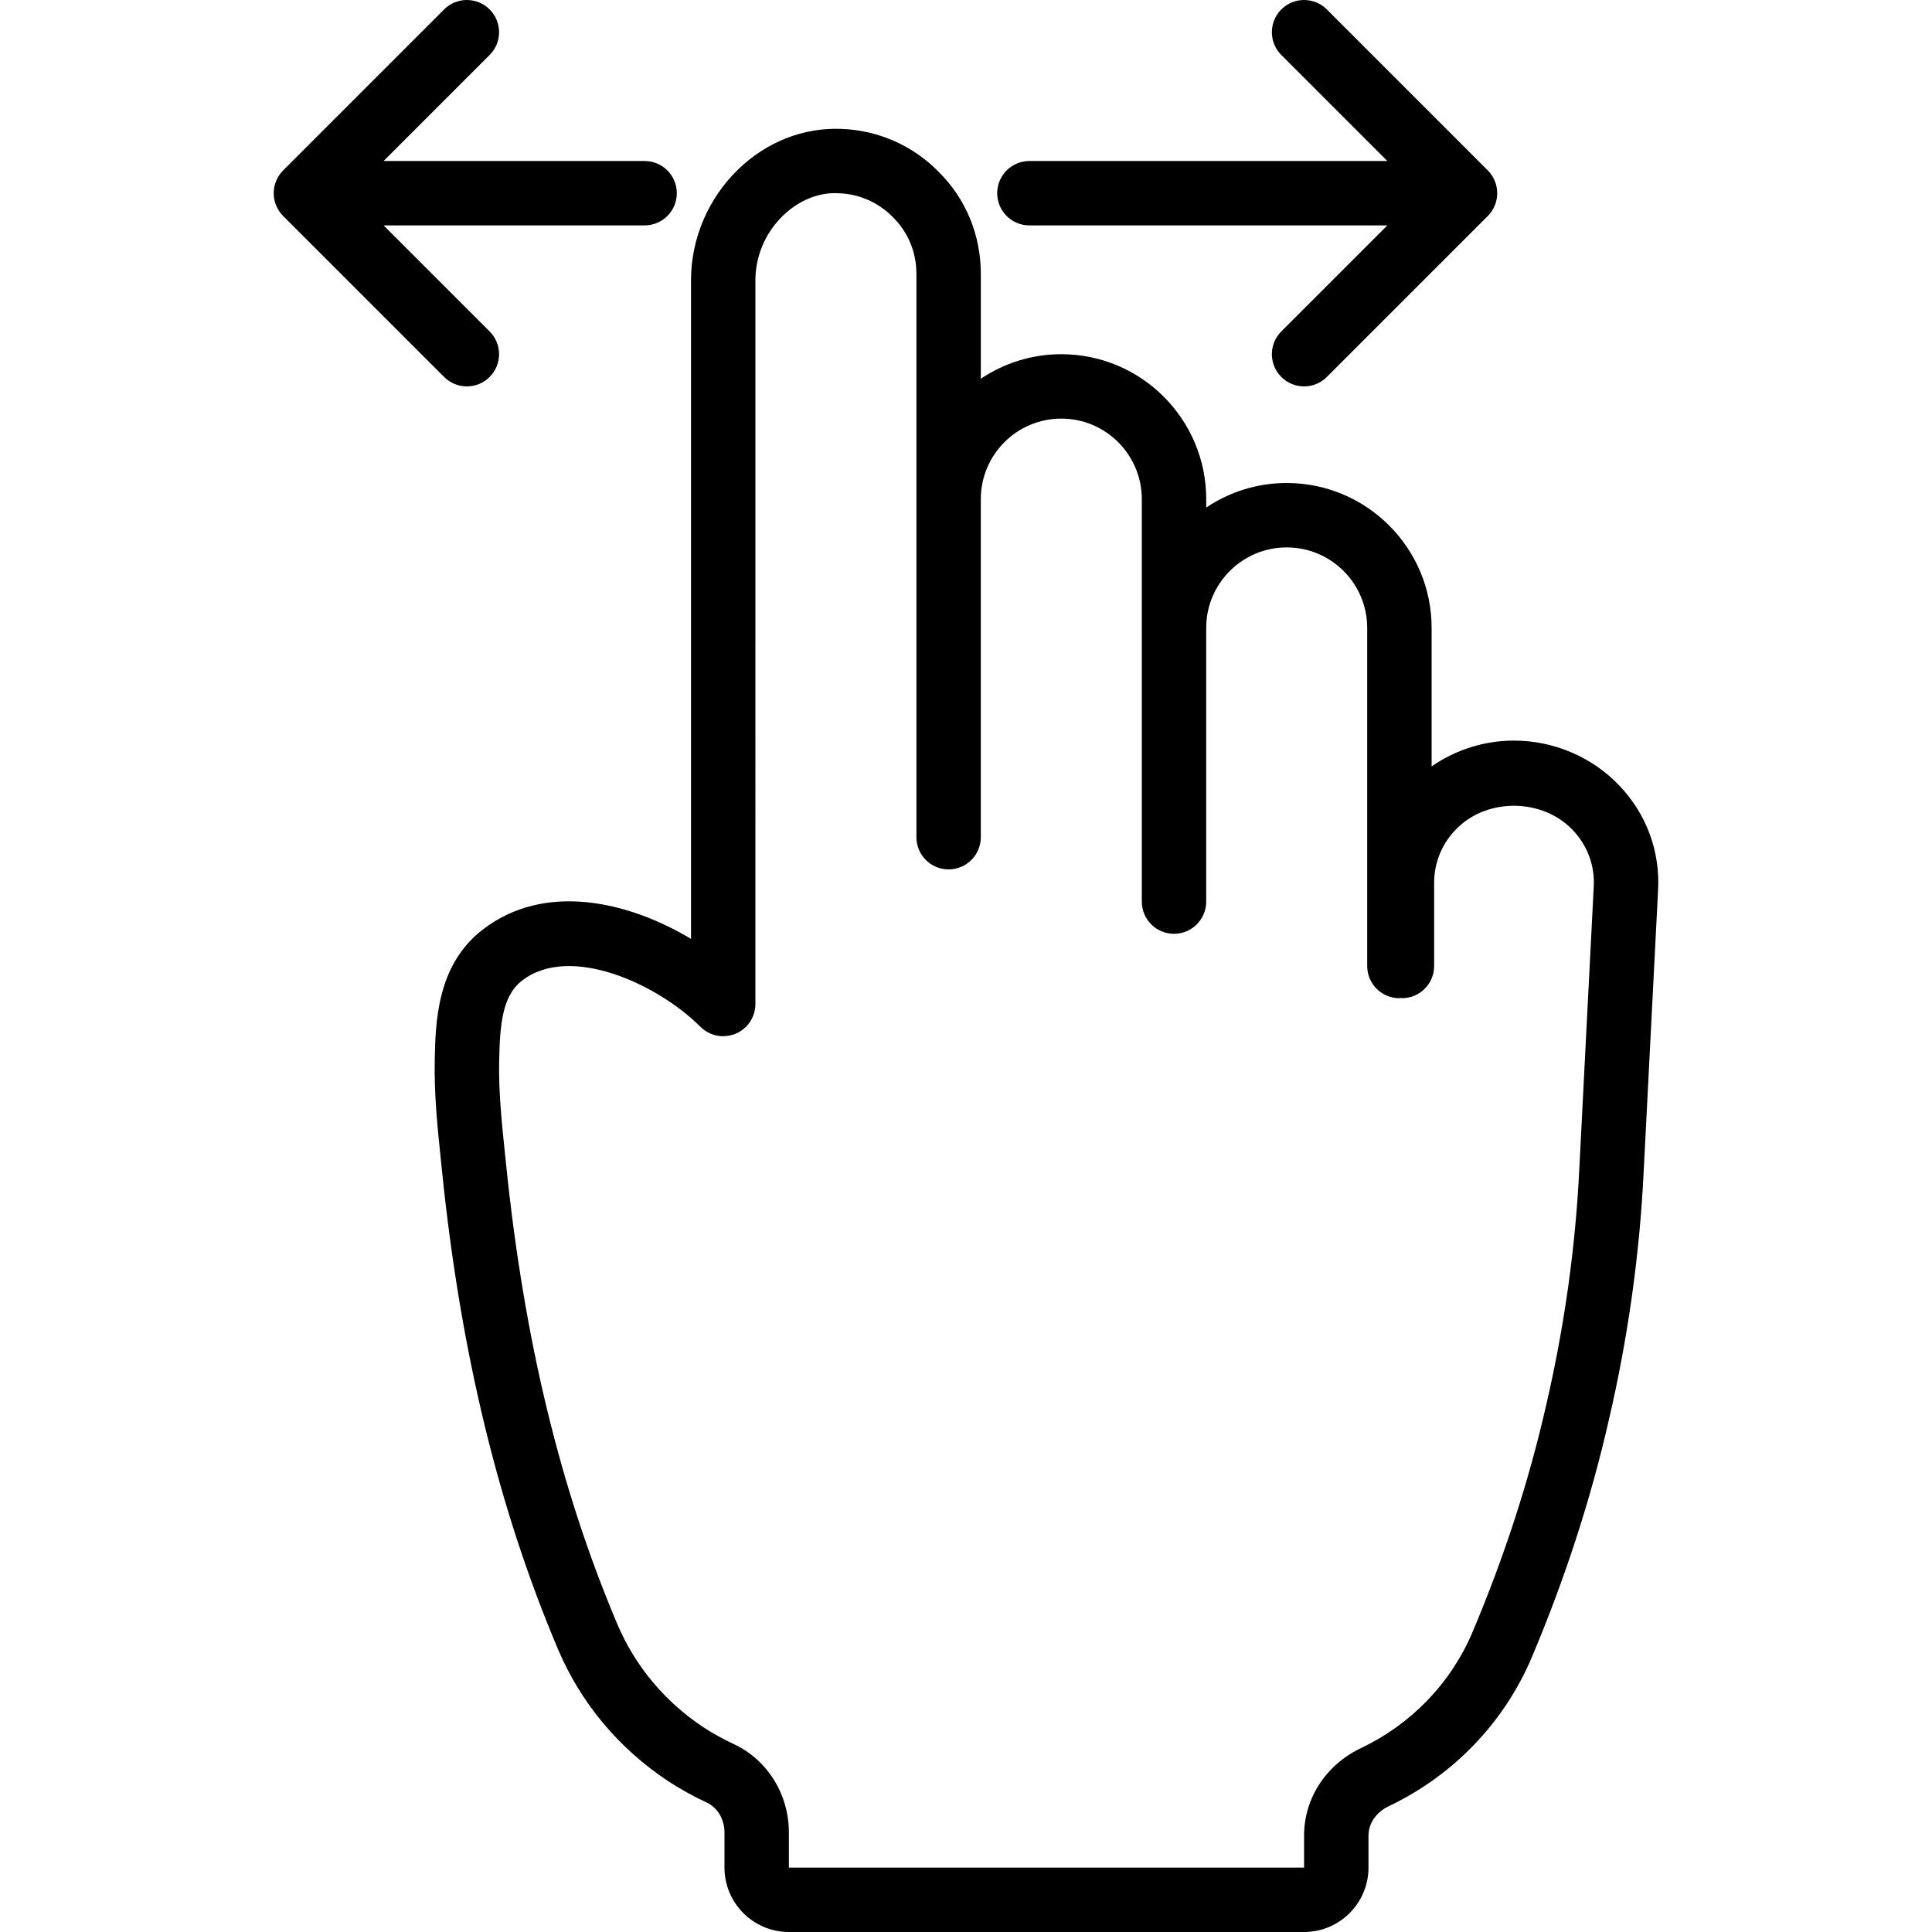
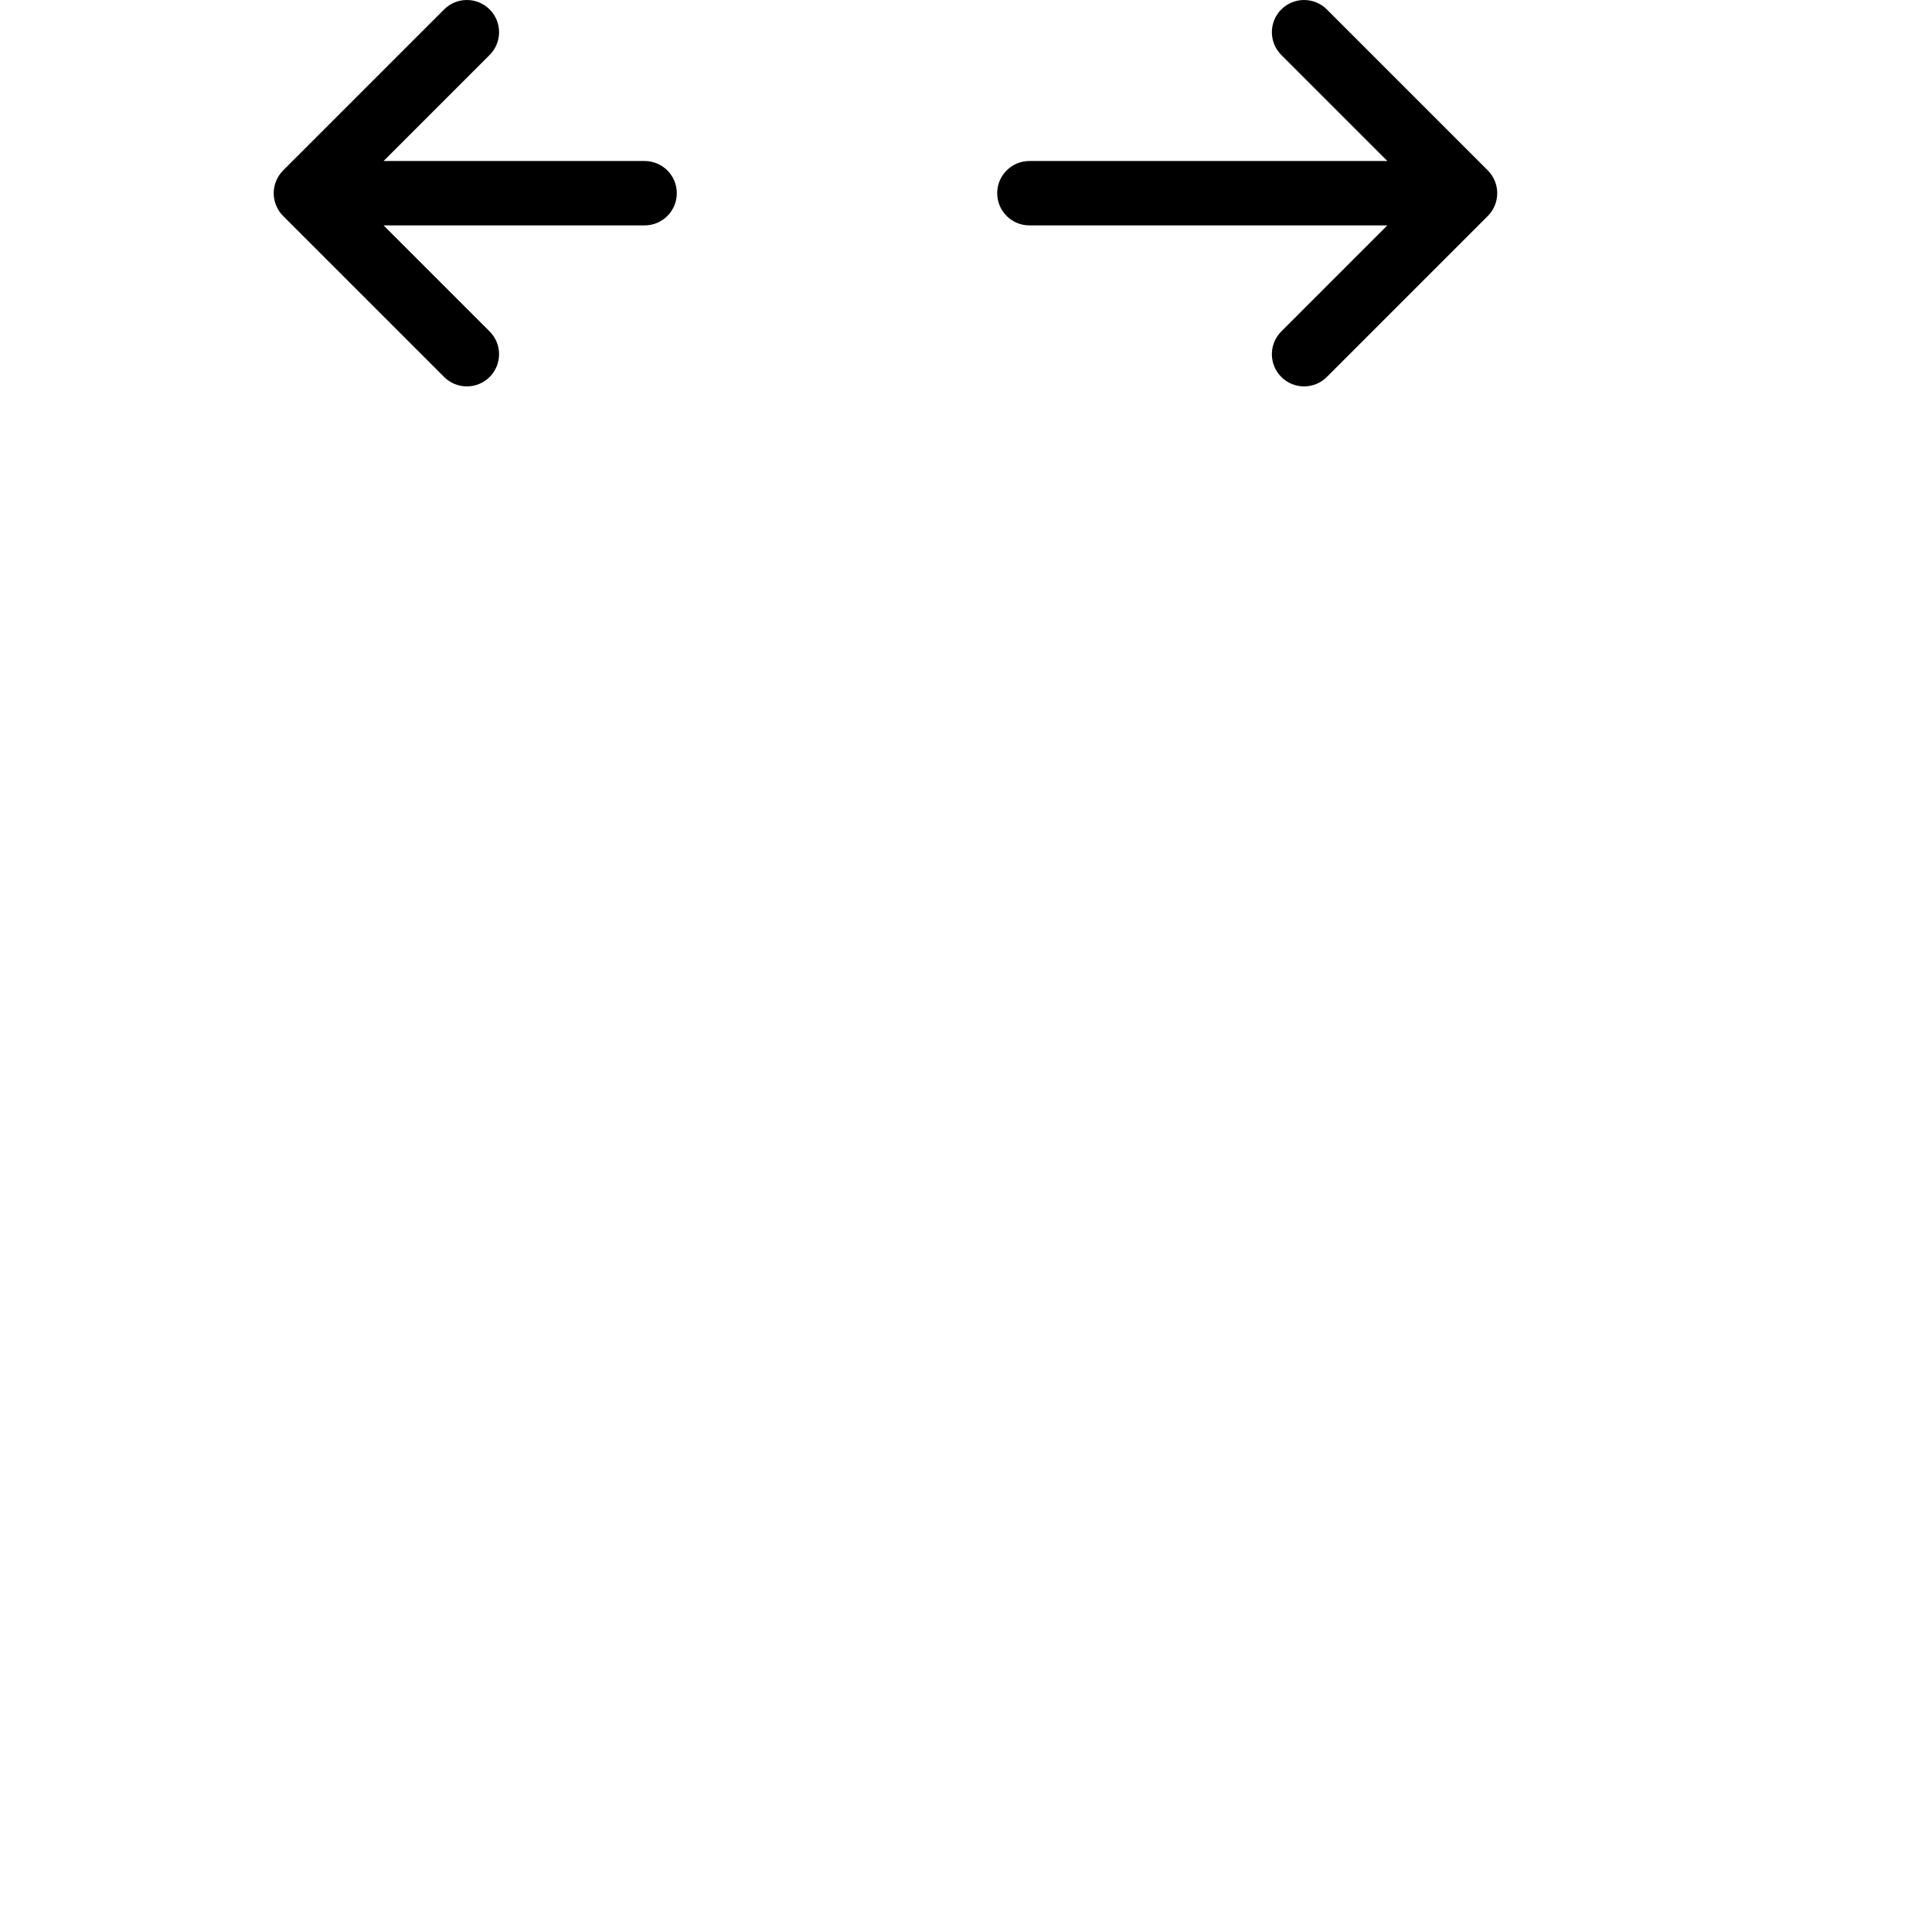
<svg xmlns="http://www.w3.org/2000/svg" id="Capa_1" x="0px" y="0px" viewBox="0 0 512 512" style="enable-background:new 0 0 512 512;" xml:space="preserve">
  <g>
    <g>
      <g>
-         <path d="M429.186,208.229c-7.208-7.604-17.408-11.962-27.975-11.962c-7.922,0-15.444,2.435-21.817,6.836V166.4 c0-21.175-17.225-38.4-38.4-38.4c-7.891,0-15.226,2.403-21.333,6.501v-2.234c0-21.175-17.225-38.4-38.4-38.4 c-7.891,0-15.226,2.403-21.333,6.5V72.533c0-10.321-4.025-19.967-11.242-27.063c-6.817-6.933-15.958-10.95-25.725-11.313 c-10.042-0.392-19.75,3.421-27.275,10.679c-7.983,7.688-12.558,18.396-12.558,29.371v174.607 c-16.753-10.035-38.913-15.117-55.3-2.386c-12.117,9.425-12.417,24.583-12.617,34.617c-0.175,9.088,0.758,18.071,1.667,26.758 l0.275,2.675c4.925,47.988,14.975,89.396,30.725,126.583c6.033,14.246,16.142,26.346,29.283,35.021 c3.233,2.1,6.625,3.979,10.092,5.592c2.883,1.333,4.742,4.433,4.742,7.9v9.358c0,9.413,7.658,17.067,17.067,17.067h136.533 c9.408,0,17.067-7.654,17.067-17.067v-8.471c0-3.237,2.058-6.225,5.375-7.804c17.125-8.154,30.583-22.163,37.9-39.45 c8.808-20.842,15.7-42.083,20.467-63.092c5.033-21.658,8.125-43.733,9.183-65.579l3.825-74.737 C439.944,225.533,436.319,215.746,429.186,208.229z M422.361,234.913l-3.825,74.775c-1.008,20.85-3.958,41.904-8.767,62.612 c-4.55,20.071-11.133,40.346-19.55,60.254c-5.692,13.438-16.175,24.338-29.517,30.696c-9.317,4.429-15.108,13.325-15.108,23.212 v8.471H209.061v-9.358c0-10.092-5.75-19.271-14.633-23.387c-2.725-1.267-5.408-2.75-7.917-4.379 c-10.275-6.783-18.2-16.263-22.917-27.404c-15.083-35.596-24.717-75.396-29.458-121.671l-0.283-2.7 c-0.85-8.171-1.733-16.621-1.575-24.65c0.192-9.662,0.758-17.379,6.033-21.483c12.725-9.896,36.05,0.933,47.308,12.212l0,0 c0.788,0.79,1.733,1.416,2.779,1.85c1.042,0.432,2.148,0.656,3.258,0.657c0.002,0,0.003,0.001,0.004,0.001 c0.066,0,0.121-0.036,0.186-0.037c1.047-0.022,2.089-0.214,3.072-0.62c1.015-0.42,1.924-1.032,2.697-1.788 c0.021-0.02,0.049-0.026,0.069-0.046c0,0,0-0.001,0.001-0.002c0.789-0.786,1.415-1.729,1.848-2.774 c0.432-1.043,0.657-2.15,0.658-3.261c0-0.002,0.001-0.003,0.001-0.005V74.208h0c0-6.367,2.675-12.592,7.333-17.079 c4.167-4.012,9.45-6.246,14.8-5.912c5.4,0.2,10.442,2.408,14.292,6.321c4.025,3.962,6.242,9.287,6.242,14.996v59.733v89.6 c0,4.713,3.817,8.533,8.533,8.533c4.717,0,8.533-3.821,8.533-8.533v-89.6c0-11.763,9.567-21.333,21.333-21.333 s21.333,9.571,21.333,21.333V166.4v72.533c0,4.713,3.817,8.533,8.533,8.533c4.717,0,8.533-3.821,8.533-8.533V166.4 c0-11.763,9.567-21.333,21.333-21.333c11.767,0,21.333,9.571,21.333,21.333V256c0,4.713,3.817,8.533,8.533,8.533 c0.12,0,0.219-0.064,0.337-0.068c0.119,0.005,0.218,0.068,0.338,0.068c4.717,0,8.533-3.821,8.533-8.533v-22.1 c0-5.446,2.183-10.587,6.142-14.471c8.25-8.092,22.7-7.787,30.592,0.546C420.686,224.063,422.652,229.363,422.361,234.913z" />
        <path d="M272.802,59.733h94.858l-28.1,28.1c-3.333,3.333-3.333,8.733,0,12.067c1.667,1.667,3.85,2.5,6.033,2.5 c2.183,0,4.367-0.833,6.033-2.5l42.661-42.661c0.79-0.788,1.415-1.733,1.848-2.78c0.862-2.084,0.862-4.433,0-6.518 c-0.433-1.047-1.059-1.992-1.848-2.78L351.627,2.5c-3.333-3.333-8.733-3.333-12.067,0s-3.333,8.733,0,12.067l28.1,28.1h-94.858 c-4.717,0-8.533,3.821-8.533,8.533S268.086,59.733,272.802,59.733z" />
        <path d="M123.727,102.4c2.183,0,4.367-0.833,6.033-2.5c3.333-3.333,3.333-8.733,0-12.067l-28.1-28.1h69.167 c4.717,0,8.533-3.821,8.533-8.533s-3.817-8.533-8.533-8.533H101.66l28.1-28.1c3.333-3.333,3.333-8.733,0-12.067 c-3.333-3.333-8.733-3.333-12.067,0L75.033,45.161c-0.79,0.788-1.415,1.733-1.848,2.779c-0.863,2.085-0.863,4.434,0,6.52 c0.433,1.046,1.058,1.991,1.848,2.779L117.694,99.9C119.361,101.567,121.544,102.4,123.727,102.4z" />
      </g>
    </g>
  </g>
  <g> </g>
  <g> </g>
  <g> </g>
  <g> </g>
  <g> </g>
  <g> </g>
  <g> </g>
  <g> </g>
  <g> </g>
  <g> </g>
  <g> </g>
  <g> </g>
  <g> </g>
  <g> </g>
  <g> </g>
</svg>